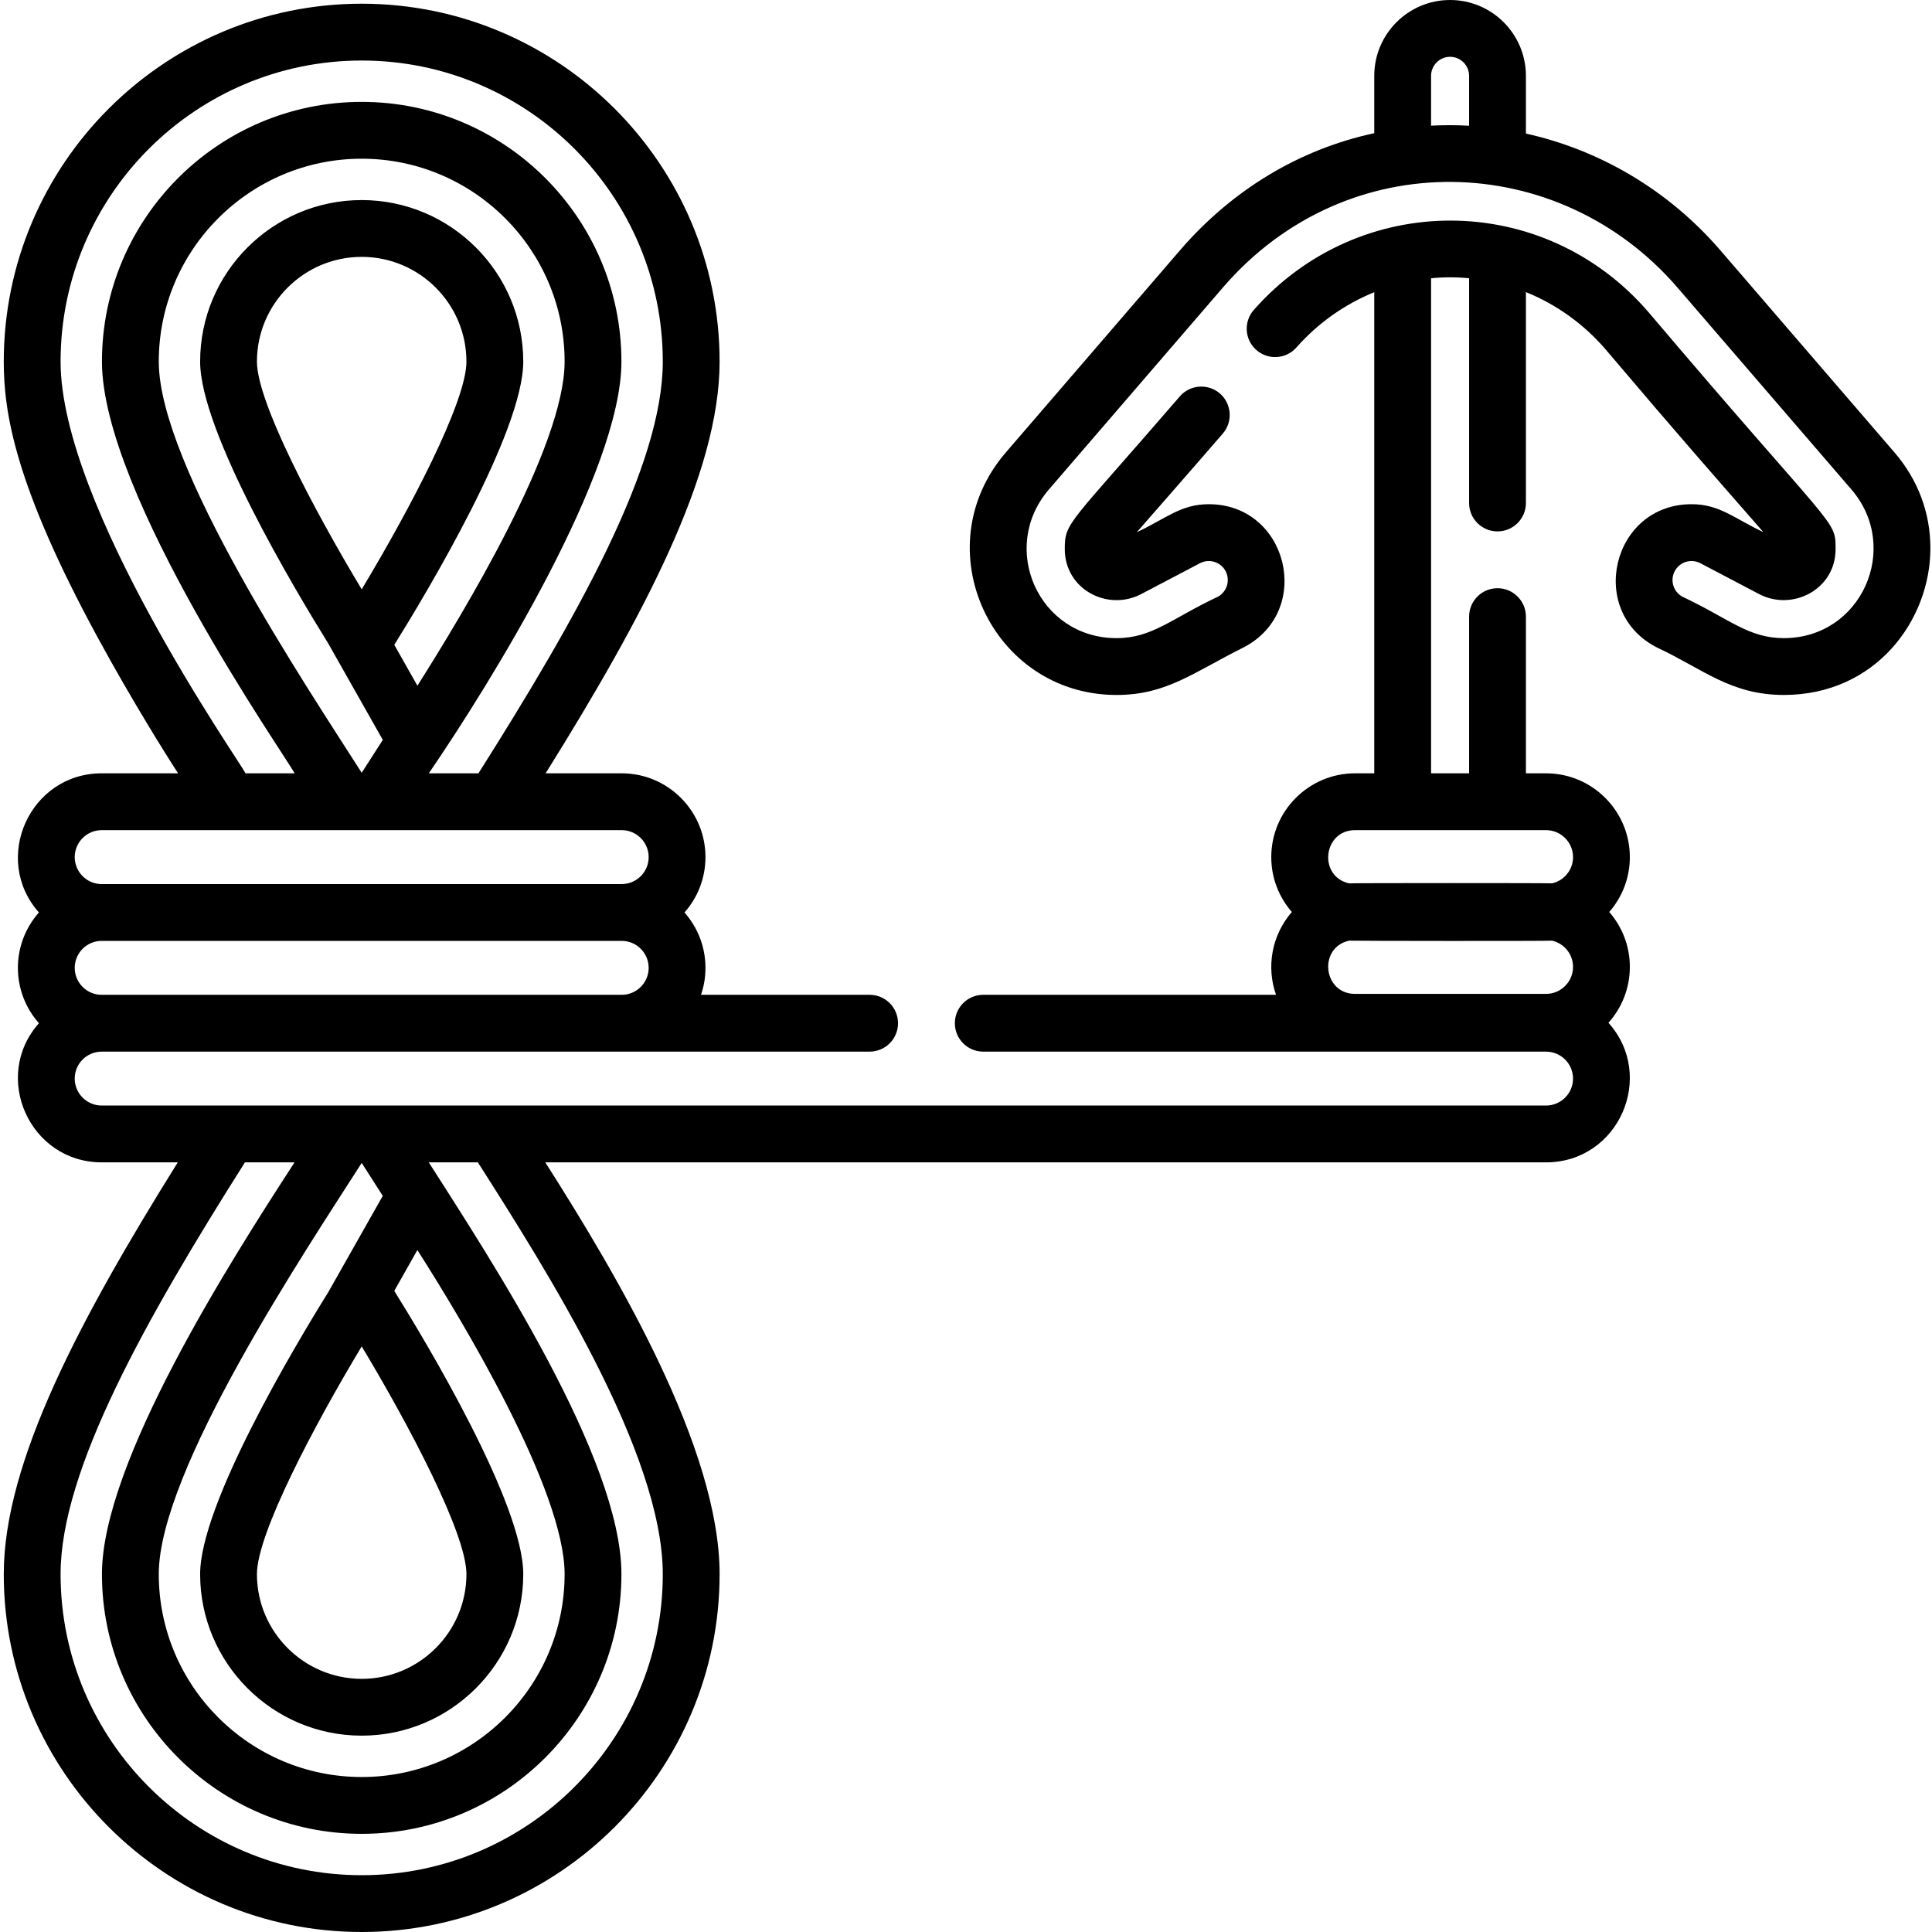
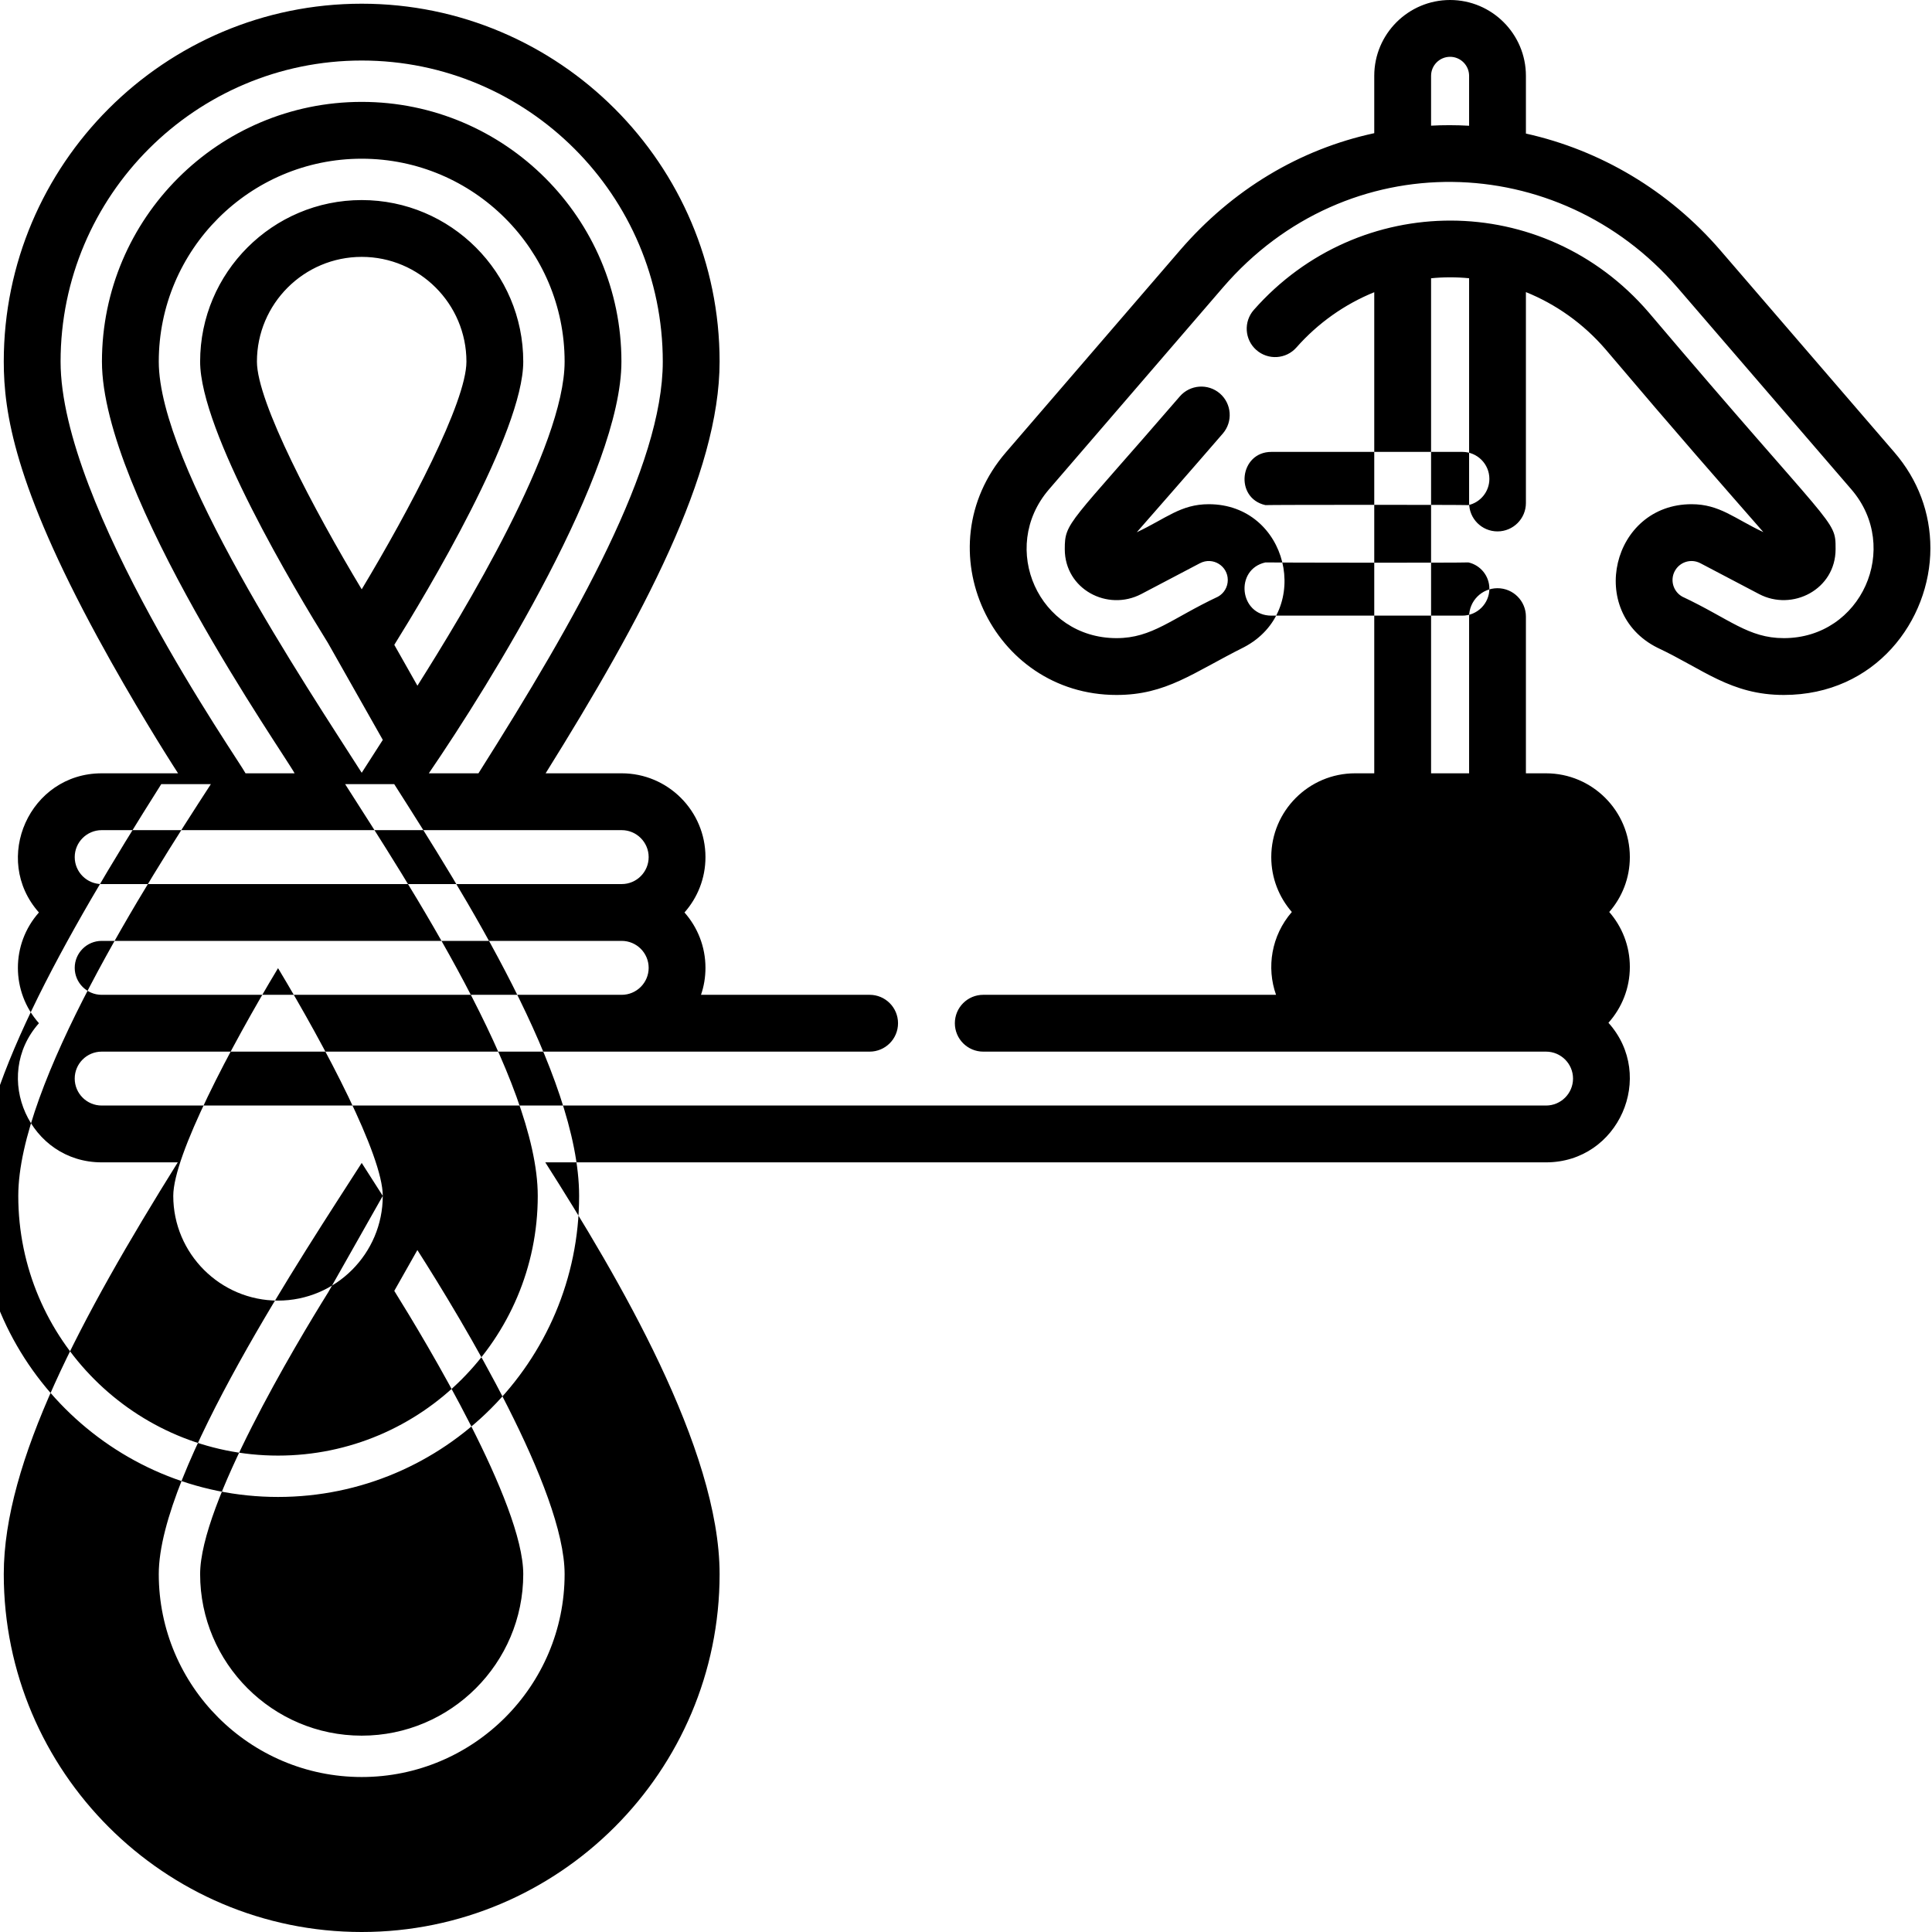
<svg xmlns="http://www.w3.org/2000/svg" viewBox="-1 0 512 512">
-   <path d="m501.051 119.891-46.113-53.523c-13.621-15.816-31.762-26.578-51.555-30.973v-15.301c0-11.078-9.016-20.094-20.094-20.094-11.082 0-20.098 9.016-20.098 20.094v15.199c-19.773 4.266-37.609 14.934-51.512 31.074l-46.113 53.523c-21.895 25.402-3.715 64.281 29.328 64.281 13.199 0 20.246-5.895 33.797-12.668 18.469-9.711 11.598-37.883-9.355-37.883-7.445 0-11.301 3.785-19.078 7.43.48-.543 15.246-17.398 22.805-26.16 2.711-3.152 2.359-7.898-.785-10.621-3.152-2.707-7.898-2.355-10.617.785-29.492 34.188-30.484 33.223-30.484 40.48 0 10.629 11.332 16.582 20.285 11.887l15.539-8.164c3.402-1.766 7.375.703 7.375 4.449 0 1.836-.98 3.512-2.578 4.406-12.398 5.832-17.434 11-26.902 11-20.617 0-31.266-23.867-17.926-39.398l46.113-53.52c32.914-38.223 89.062-36.395 120.453 0l46.109 53.52c13.262 15.41 2.691 39.398-17.914 39.398-9.438 0-14.395-5.109-26.914-11-2.379-1.336-3.27-4.316-2.004-6.734 1.273-2.41 4.254-3.445 6.805-2.121l15.539 8.164c8.82 4.656 20.293-1.188 20.293-11.887v-.121c0-7.938-.105-4.328-49.543-62.645-27.895-32.402-76.809-32.211-104.633-.641-2.75 3.121-2.449 7.879.66 10.617 3.121 2.754 7.879 2.461 10.633-.66 5.738-6.504 12.828-11.484 20.625-14.645v127.496h-5.09c-12.246 0-22.203 9.969-22.203 22.203 0 5.562 2.059 10.652 5.453 14.547-5.461 6.293-6.746 14.742-4.188 21.949h-77.59c-4.156 0-7.527 3.363-7.527 7.531 0 4.156 3.371 7.527 7.527 7.527h149.148c3.934 0 7.148 3.203 7.148 7.137 0 3.945-3.215 7.148-7.148 7.148h-382.773c-3.945 0-7.148-3.203-7.148-7.148 0-3.934 3.203-7.137 7.148-7.137h203.512c4.156 0 7.527-3.371 7.527-7.527 0-4.168-3.371-7.531-7.527-7.531h-44.688c.773-2.238 1.184-4.645 1.184-7.145 0-5.621-2.098-10.762-5.559-14.676 3.461-3.914 5.559-9.055 5.559-14.676 0-12.234-9.957-22.203-22.203-22.203h-20.156c25.766-41.312 46.105-79.355 46.105-109.109 0-52.293-42.551-94.844-94.848-94.844-52.305 0-94.855 42.551-94.855 94.844 0 13.512 2.961 32.766 24.875 73.086 9.504 17.477 18.77 32.039 19.793 33.645l1.523 2.379h-20.242c-19.082 0-29.242 22.676-16.633 36.879-7.43 8.371-7.43 20.961 0 29.34v.012c-12.609 14.211-2.441 36.867 16.633 36.867h20.164c-25.777 41.324-46.113 79.367-46.113 109.121 0 52.293 42.551 94.844 94.855 94.844 52.297 0 94.848-42.551 94.848-94.844 0-33.277-26.953-78.898-46.195-109.121h265.215c19.242 0 29.238-22.836 16.531-36.988 3.523-3.934 5.672-9.125 5.672-14.805 0-5.562-2.059-10.652-5.461-14.555 3.402-3.895 5.461-8.984 5.461-14.547 0-12.234-9.969-22.203-22.203-22.203h-5.34v-41.523c0-4.156-3.371-7.531-7.527-7.531-4.168 0-7.527 3.375-7.527 7.531v41.523h-10.078v-131.191c3.23-.332 6.703-.34 10.078-.008v59.562c0 4.156 3.359 7.527 7.527 7.527 4.156 0 7.527-3.371 7.527-7.527v-55.891c8 3.23 15.258 8.383 21.078 15.137 20.176 23.801 29.453 34.289 41.848 48.473-7.668-3.594-11.582-7.398-19.02-7.398-21.16 0-27.895 28.617-9.055 38.031 12.105 5.672 19.453 12.52 33.496 12.52 24.309 0 38.844-19.773 38.844-38.887 0-9.387-3.293-18.16-9.523-25.395zm-112.723-86.566c-3.453-.199-6.969-.195-10.078-.02v-13.211c0-2.777 2.258-5.039 5.039-5.039 2.77 0 5.039 2.262 5.039 5.039zm-373.273 62.504c0-43.992 35.797-79.789 79.801-79.789 43.996 0 79.789 35.797 79.789 79.789 0 27.613-22.664 67.707-48.852 109.109h-13.152c16.438-24.035 51.043-79.887 51.043-109.109 0-37.949-30.875-68.828-68.828-68.828-37.961 0-68.84 30.879-68.84 68.828 0 35.176 48.691 104.531 51.055 109.109h-13c-1.734-3.445-49.016-70.977-49.016-109.109zm122.613 0c0-23.605-19.215-42.809-42.812-42.809-23.609 0-42.82 19.203-42.82 42.809 0 18.488 25.18 60.57 33.895 74.598l14.516 25.652c-.09.113-5.512 8.59-5.59 8.711-14.633-22.926-53.781-81.387-53.781-108.961 0-29.648 24.129-53.77 53.781-53.77 29.652 0 53.773 24.121 53.773 53.77 0 22.562-26.949 66.773-39.008 85.891l-6.129-10.832c8.434-13.535 34.176-56.371 34.176-75.059zm-42.812 60.348c-12.637-21-27.766-49.637-27.766-60.348 0-15.305 12.457-27.754 27.766-27.754 15.297 0 27.754 12.449 27.754 27.754 0 10.703-15.125 39.34-27.754 60.348zm-68.906 63.82h137.805c3.945 0 7.148 3.211 7.148 7.145 0 3.945-3.203 7.148-7.148 7.148-28.641 0-107.34 0-137.805 0-3.945 0-7.148-3.203-7.148-7.148 0-3.934 3.203-7.145 7.148-7.145zm0 29.348h137.805c3.945 0 7.148 3.203 7.148 7.148 0 3.934-3.203 7.145-7.148 7.145-16.453 0-121.297 0-137.805 0-3.945 0-7.148-3.211-7.148-7.145 0-3.945 3.203-7.148 7.148-7.148zm74.488 67.574-14.445 25.527c-8.652 13.891-33.957 56.168-33.957 74.711 0 23.598 19.211 42.809 42.82 42.809 23.598 0 42.812-19.211 42.812-42.809 0-18.703-25.738-61.523-34.18-75.062l6.121-10.82c12.016 18.828 39.02 63.629 39.02 85.883 0 29.648-24.121 53.77-53.773 53.77-29.652 0-53.781-24.121-53.781-53.77 0-27.504 38.785-85.531 53.781-108.969zm22.172 100.238c0 15.297-12.457 27.754-27.754 27.754-15.309 0-27.766-12.457-27.766-27.754 0-10.703 15.129-39.348 27.766-60.348 12.629 21 27.754 49.645 27.754 60.348zm52.035 0c0 43.992-35.793 79.789-79.789 79.789-44.004 0-79.801-35.797-79.801-79.789 0-27.625 22.668-67.707 48.855-109.121h13.148c-17.223 26.5-51.043 79.578-51.043 109.121 0 37.949 30.879 68.828 68.84 68.828 37.953 0 68.828-30.879 68.828-68.828 0-30.605-34.59-83.336-51.051-109.121h13.008c18.168 28.496 49.004 77.098 49.004 109.121zm234.078-153.77c-15.43 0-35.277 0-50.621 0-8.496 0-9.828-12.258-1.586-14.102.898.07 52.121.129 53.793 0 3.184.711 5.562 3.562 5.562 6.957 0 3.934-3.215 7.145-7.148 7.145zm0-43.391c3.934 0 7.148 3.211 7.148 7.145 0 3.395-2.379 6.246-5.562 6.957-1.379-.105-52.637-.09-53.793 0-8.258-1.852-6.887-14.102 1.586-14.102zm0 0" />
+   <path d="m501.051 119.891-46.113-53.523c-13.621-15.816-31.762-26.578-51.555-30.973v-15.301c0-11.078-9.016-20.094-20.094-20.094-11.082 0-20.098 9.016-20.098 20.094v15.199c-19.773 4.266-37.609 14.934-51.512 31.074l-46.113 53.523c-21.895 25.402-3.715 64.281 29.328 64.281 13.199 0 20.246-5.895 33.797-12.668 18.469-9.711 11.598-37.883-9.355-37.883-7.445 0-11.301 3.785-19.078 7.43.48-.543 15.246-17.398 22.805-26.16 2.711-3.152 2.359-7.898-.785-10.621-3.152-2.707-7.898-2.355-10.617.785-29.492 34.188-30.484 33.223-30.484 40.48 0 10.629 11.332 16.582 20.285 11.887l15.539-8.164c3.402-1.766 7.375.703 7.375 4.449 0 1.836-.98 3.512-2.578 4.406-12.398 5.832-17.434 11-26.902 11-20.617 0-31.266-23.867-17.926-39.398l46.113-53.52c32.914-38.223 89.062-36.395 120.453 0l46.109 53.52c13.262 15.41 2.691 39.398-17.914 39.398-9.438 0-14.395-5.109-26.914-11-2.379-1.336-3.27-4.316-2.004-6.734 1.273-2.41 4.254-3.445 6.805-2.121l15.539 8.164c8.82 4.656 20.293-1.188 20.293-11.887v-.121c0-7.938-.105-4.328-49.543-62.645-27.895-32.402-76.809-32.211-104.633-.641-2.75 3.121-2.449 7.879.66 10.617 3.121 2.754 7.879 2.461 10.633-.66 5.738-6.504 12.828-11.484 20.625-14.645v127.496h-5.09c-12.246 0-22.203 9.969-22.203 22.203 0 5.562 2.059 10.652 5.453 14.547-5.461 6.293-6.746 14.742-4.188 21.949h-77.59c-4.156 0-7.527 3.363-7.527 7.531 0 4.156 3.371 7.527 7.527 7.527h149.148c3.934 0 7.148 3.203 7.148 7.137 0 3.945-3.215 7.148-7.148 7.148h-382.773c-3.945 0-7.148-3.203-7.148-7.148 0-3.934 3.203-7.137 7.148-7.137h203.512c4.156 0 7.527-3.371 7.527-7.527 0-4.168-3.371-7.531-7.527-7.531h-44.688c.773-2.238 1.184-4.645 1.184-7.145 0-5.621-2.098-10.762-5.559-14.676 3.461-3.914 5.559-9.055 5.559-14.676 0-12.234-9.957-22.203-22.203-22.203h-20.156c25.766-41.312 46.105-79.355 46.105-109.109 0-52.293-42.551-94.844-94.848-94.844-52.305 0-94.855 42.551-94.855 94.844 0 13.512 2.961 32.766 24.875 73.086 9.504 17.477 18.77 32.039 19.793 33.645l1.523 2.379h-20.242c-19.082 0-29.242 22.676-16.633 36.879-7.43 8.371-7.43 20.961 0 29.34v.012c-12.609 14.211-2.441 36.867 16.633 36.867h20.164c-25.777 41.324-46.113 79.367-46.113 109.121 0 52.293 42.551 94.844 94.855 94.844 52.297 0 94.848-42.551 94.848-94.844 0-33.277-26.953-78.898-46.195-109.121h265.215c19.242 0 29.238-22.836 16.531-36.988 3.523-3.934 5.672-9.125 5.672-14.805 0-5.562-2.059-10.652-5.461-14.555 3.402-3.895 5.461-8.984 5.461-14.547 0-12.234-9.969-22.203-22.203-22.203h-5.34v-41.523c0-4.156-3.371-7.531-7.527-7.531-4.168 0-7.527 3.375-7.527 7.531v41.523h-10.078v-131.191c3.23-.332 6.703-.34 10.078-.008v59.562c0 4.156 3.359 7.527 7.527 7.527 4.156 0 7.527-3.371 7.527-7.527v-55.891c8 3.23 15.258 8.383 21.078 15.137 20.176 23.801 29.453 34.289 41.848 48.473-7.668-3.594-11.582-7.398-19.02-7.398-21.16 0-27.895 28.617-9.055 38.031 12.105 5.672 19.453 12.52 33.496 12.52 24.309 0 38.844-19.773 38.844-38.887 0-9.387-3.293-18.16-9.523-25.395zm-112.723-86.566c-3.453-.199-6.969-.195-10.078-.02v-13.211c0-2.777 2.258-5.039 5.039-5.039 2.77 0 5.039 2.262 5.039 5.039zm-373.273 62.504c0-43.992 35.797-79.789 79.801-79.789 43.996 0 79.789 35.797 79.789 79.789 0 27.613-22.664 67.707-48.852 109.109h-13.152c16.438-24.035 51.043-79.887 51.043-109.109 0-37.949-30.875-68.828-68.828-68.828-37.961 0-68.84 30.879-68.84 68.828 0 35.176 48.691 104.531 51.055 109.109h-13c-1.734-3.445-49.016-70.977-49.016-109.109zm122.613 0c0-23.605-19.215-42.809-42.812-42.809-23.609 0-42.82 19.203-42.82 42.809 0 18.488 25.18 60.57 33.895 74.598l14.516 25.652c-.09.113-5.512 8.59-5.59 8.711-14.633-22.926-53.781-81.387-53.781-108.961 0-29.648 24.129-53.77 53.781-53.77 29.652 0 53.773 24.121 53.773 53.77 0 22.562-26.949 66.773-39.008 85.891l-6.129-10.832c8.434-13.535 34.176-56.371 34.176-75.059zm-42.812 60.348c-12.637-21-27.766-49.637-27.766-60.348 0-15.305 12.457-27.754 27.766-27.754 15.297 0 27.754 12.449 27.754 27.754 0 10.703-15.125 39.34-27.754 60.348zm-68.906 63.82h137.805c3.945 0 7.148 3.211 7.148 7.145 0 3.945-3.203 7.148-7.148 7.148-28.641 0-107.34 0-137.805 0-3.945 0-7.148-3.203-7.148-7.148 0-3.934 3.203-7.145 7.148-7.145zm0 29.348h137.805c3.945 0 7.148 3.203 7.148 7.148 0 3.934-3.203 7.145-7.148 7.145-16.453 0-121.297 0-137.805 0-3.945 0-7.148-3.211-7.148-7.145 0-3.945 3.203-7.148 7.148-7.148zm74.488 67.574-14.445 25.527c-8.652 13.891-33.957 56.168-33.957 74.711 0 23.598 19.211 42.809 42.82 42.809 23.598 0 42.812-19.211 42.812-42.809 0-18.703-25.738-61.523-34.18-75.062l6.121-10.82c12.016 18.828 39.02 63.629 39.02 85.883 0 29.648-24.121 53.77-53.773 53.77-29.652 0-53.781-24.121-53.781-53.77 0-27.504 38.785-85.531 53.781-108.969zc0 15.297-12.457 27.754-27.754 27.754-15.309 0-27.766-12.457-27.766-27.754 0-10.703 15.129-39.348 27.766-60.348 12.629 21 27.754 49.645 27.754 60.348zm52.035 0c0 43.992-35.793 79.789-79.789 79.789-44.004 0-79.801-35.797-79.801-79.789 0-27.625 22.668-67.707 48.855-109.121h13.148c-17.223 26.5-51.043 79.578-51.043 109.121 0 37.949 30.879 68.828 68.84 68.828 37.953 0 68.828-30.879 68.828-68.828 0-30.605-34.59-83.336-51.051-109.121h13.008c18.168 28.496 49.004 77.098 49.004 109.121zm234.078-153.77c-15.43 0-35.277 0-50.621 0-8.496 0-9.828-12.258-1.586-14.102.898.07 52.121.129 53.793 0 3.184.711 5.562 3.562 5.562 6.957 0 3.934-3.215 7.145-7.148 7.145zm0-43.391c3.934 0 7.148 3.211 7.148 7.145 0 3.395-2.379 6.246-5.562 6.957-1.379-.105-52.637-.09-53.793 0-8.258-1.852-6.887-14.102 1.586-14.102zm0 0" />
</svg>